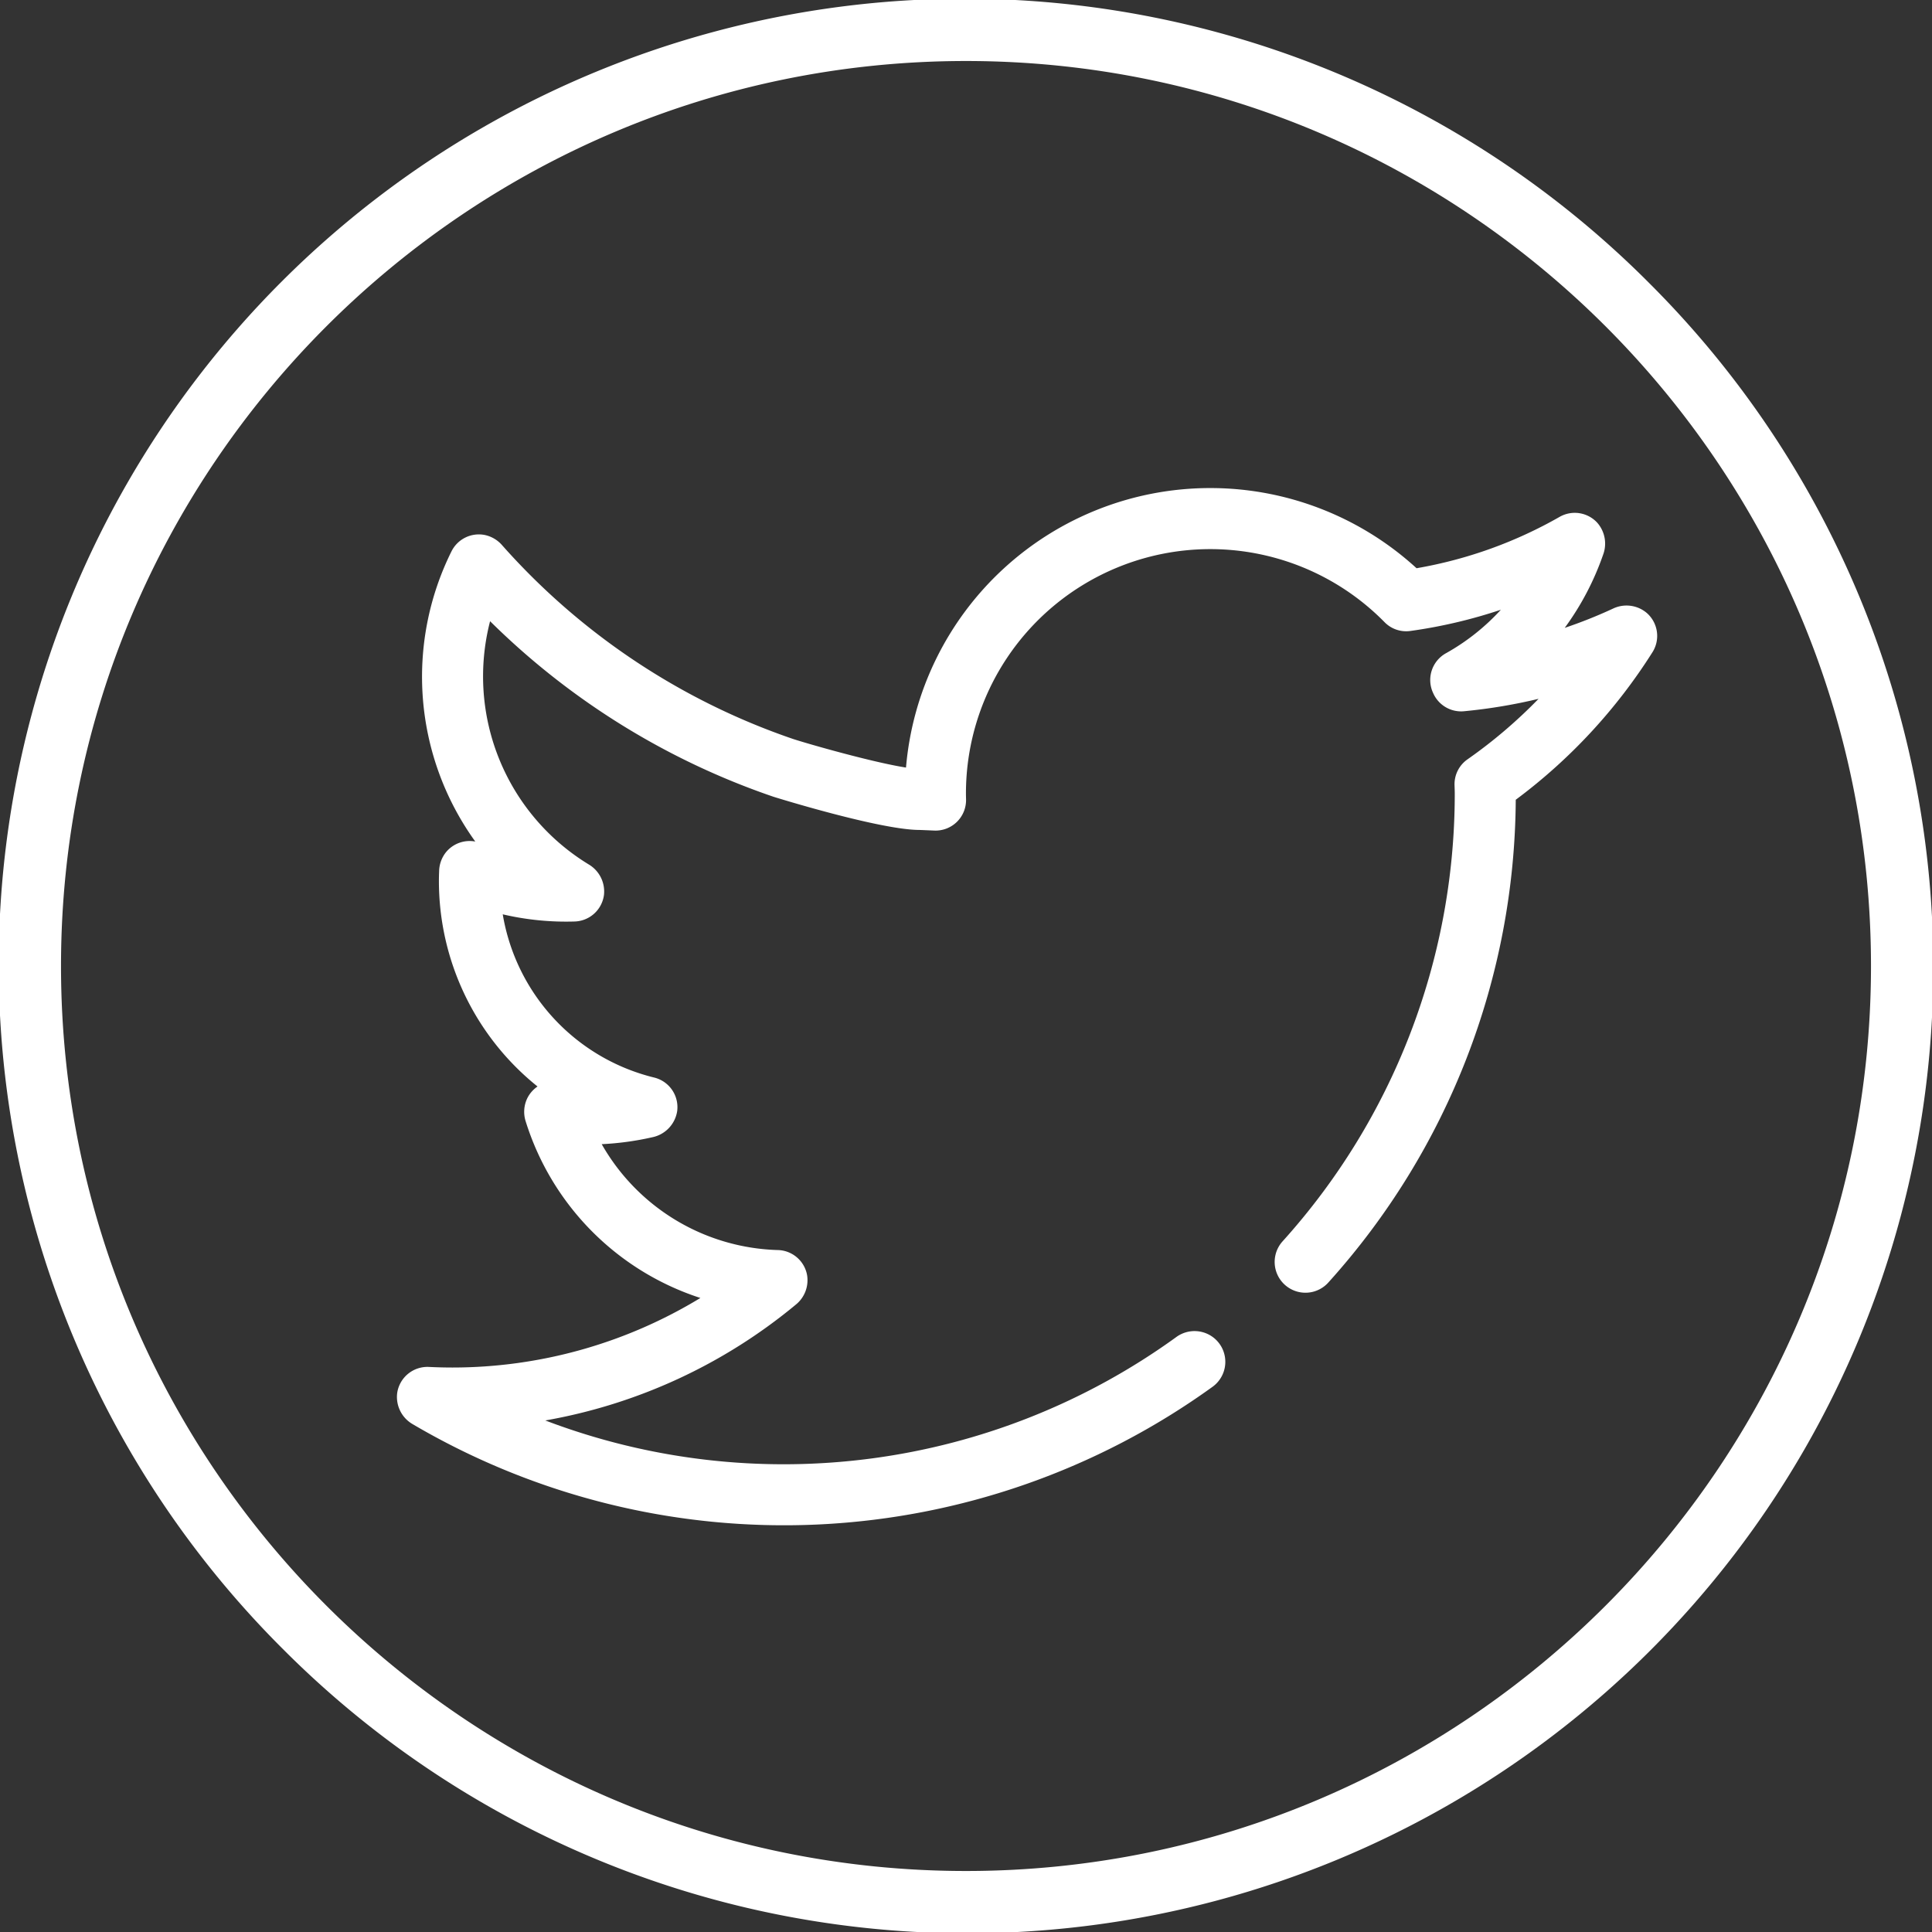
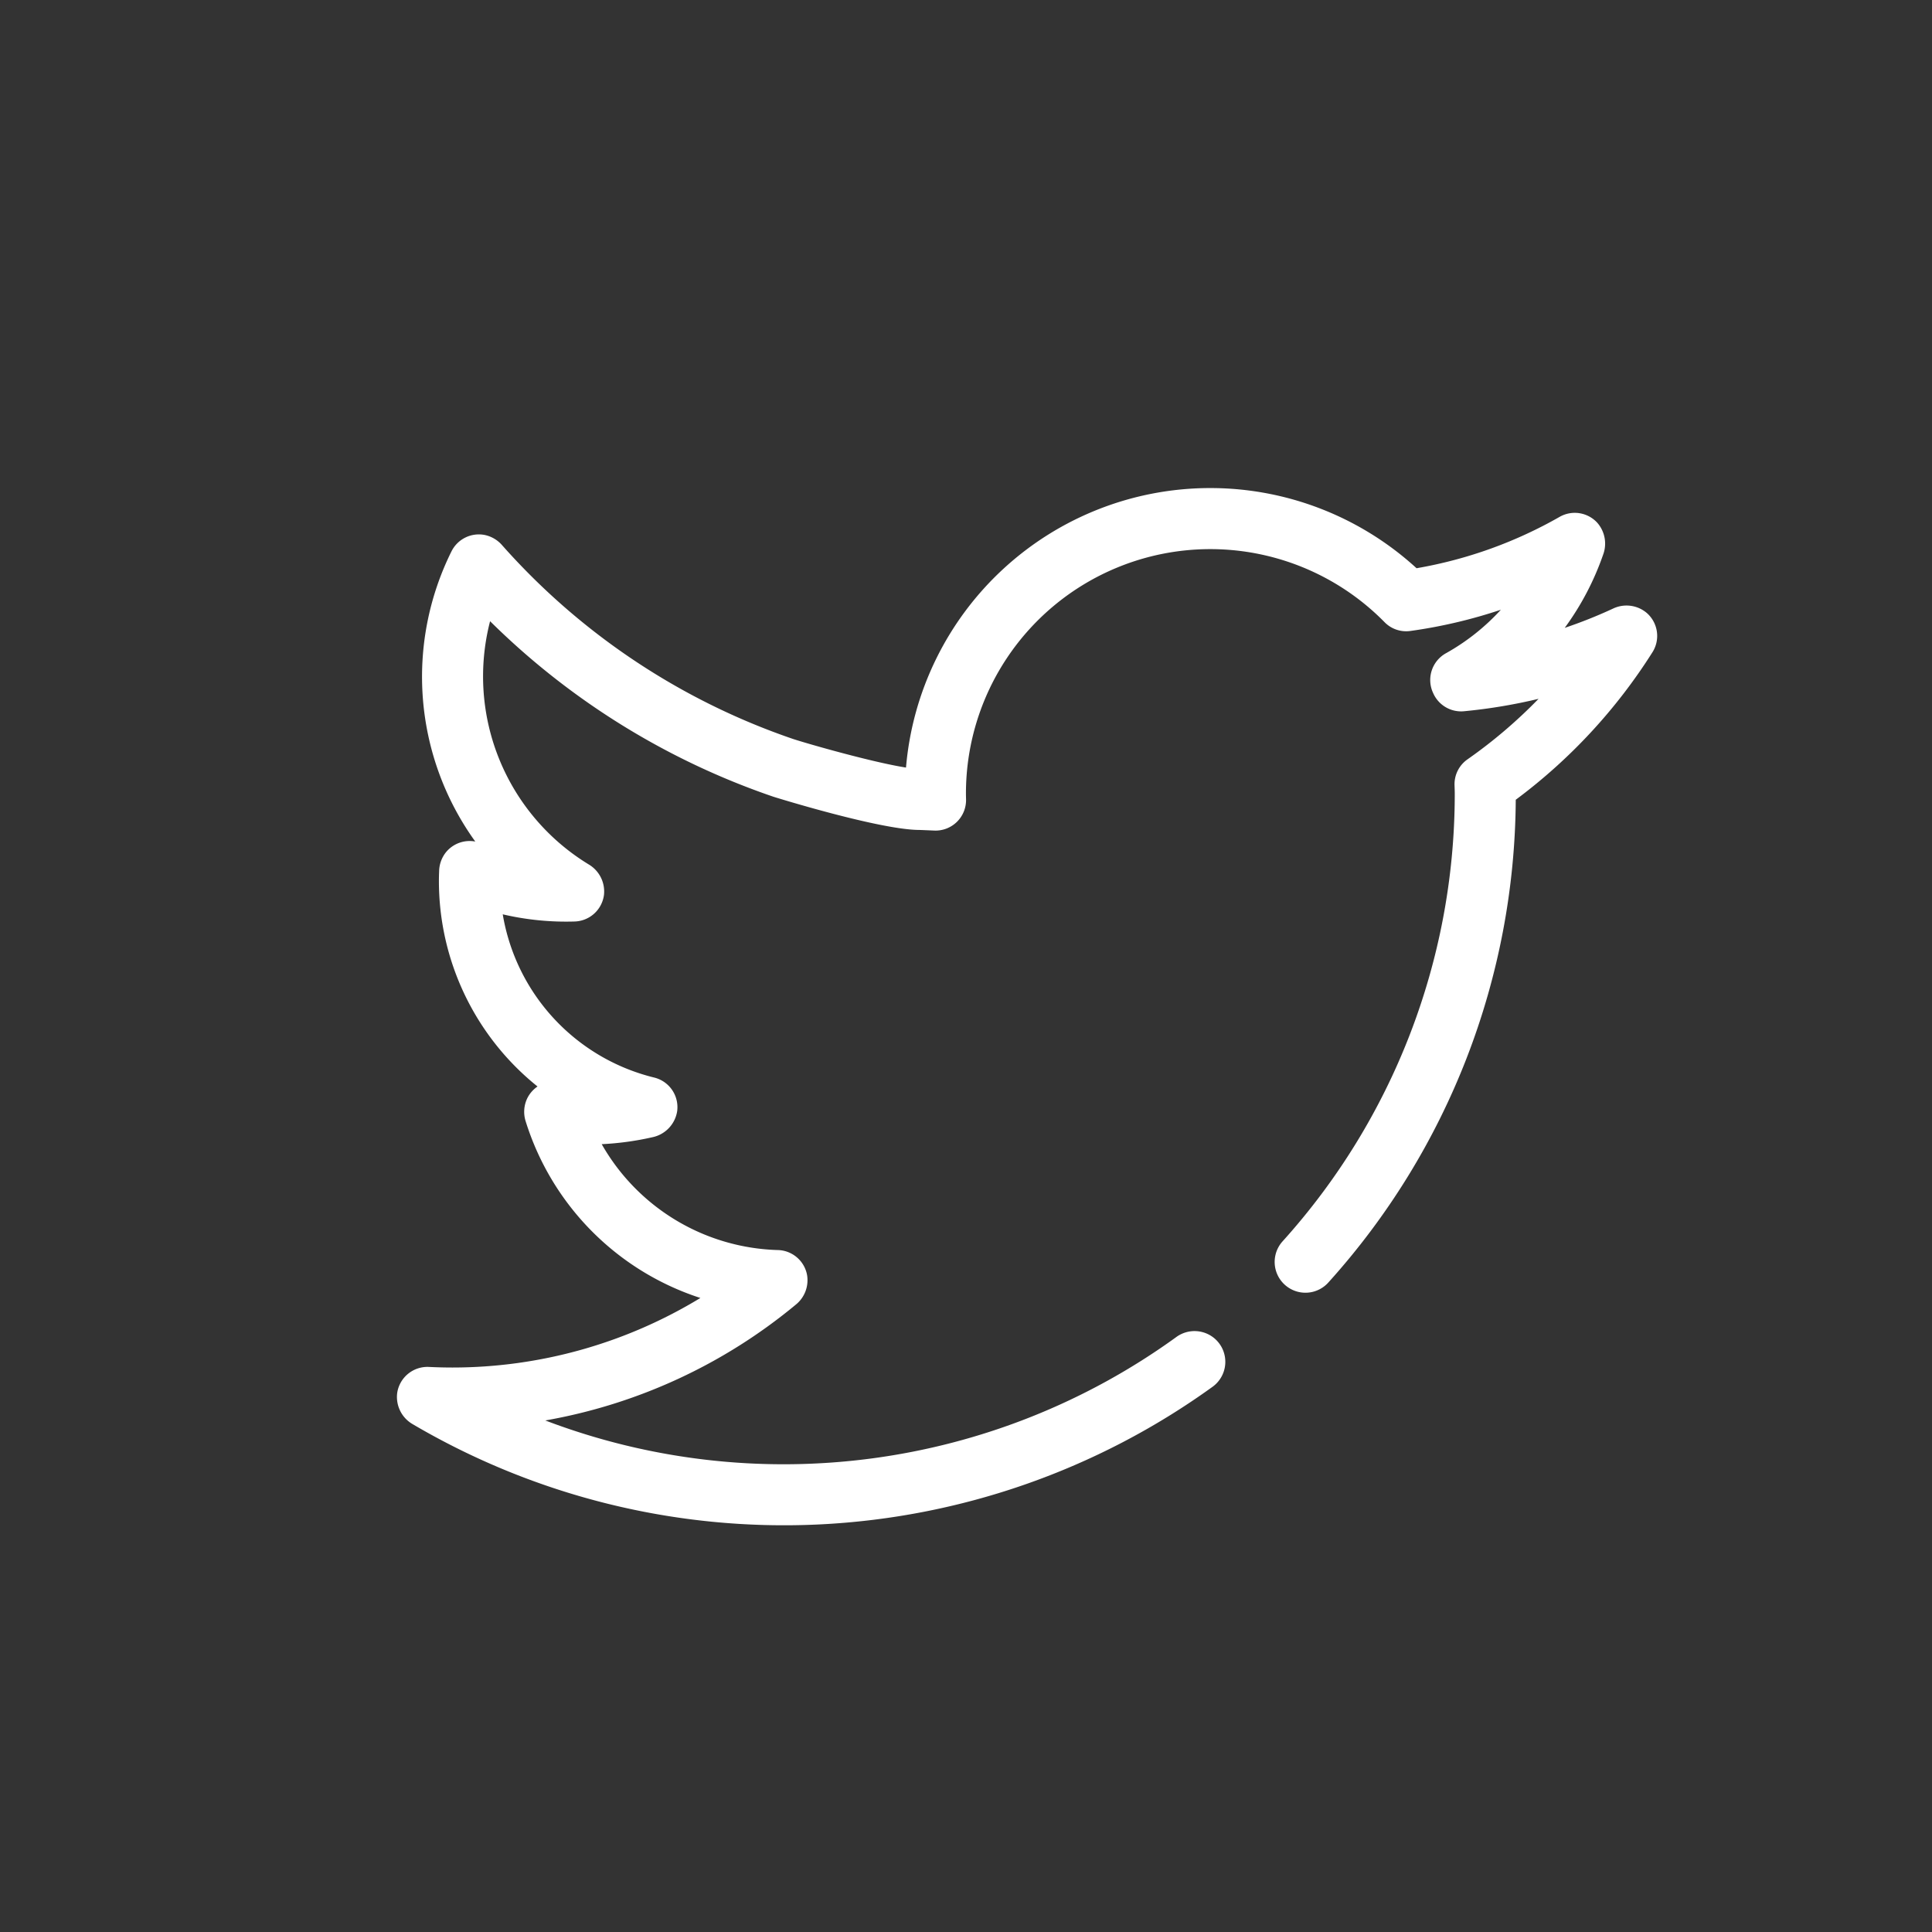
<svg xmlns="http://www.w3.org/2000/svg" width="512" height="512" viewBox="0 0 512 512">
  <rect x="0" y="0" width="512" height="512" fill="#333333" stroke="none" />
  <g id="logo-twitter" transform="translate(-1459 -423)">
    <g id="gorjeo" transform="translate(1459 423)">
      <g id="Grupo_2" data-name="Grupo 2">
        <g id="Grupo_1" data-name="Grupo 1">
-           <path id="Trazado_3" data-name="Trazado 3" d="M437.019,74.981A256,256,0,1,0,74.981,437.019,256,256,0,1,0,437.019,74.981ZM256,495.832C123.756,495.832,16.168,388.244,16.168,256S123.756,16.168,256,16.168,495.832,123.756,495.832,256,388.244,495.832,256,495.832Z" fill="#fff" />
-         </g>
+           </g>
      </g>
      <g id="Grupo_4" data-name="Grupo 4">
        <g id="Grupo_3" data-name="Grupo 3">
          <path id="Trazado_4" data-name="Trazado 4" d="M436.352,162.391a8.294,8.294,0,0,0-8.875-1.11,125.667,125.667,0,0,1-12.806,5.107,73.664,73.664,0,0,0,10.188-19.432,8.39,8.39,0,0,0-1.569-8.427,8.088,8.088,0,0,0-9.963-1.56A116.38,116.38,0,0,1,375.4,150.587,80.931,80.931,0,0,0,240.1,203.412c-8.741-1.364-25.844-6.241-29.933-7.578A181.5,181.5,0,0,1,133.1,144.527a8.38,8.38,0,0,0-4.7-2.764,8.1,8.1,0,0,0-8.745,4.339,74.642,74.642,0,0,0,6.3,76.915,8.1,8.1,0,0,0-7.812,2.89,8.334,8.334,0,0,0-1.77,4.966c-.03.82-.057,1.643-.057,2.472a69.813,69.813,0,0,0,26.136,54.588,8.125,8.125,0,0,0-2.7,3.082,8.27,8.27,0,0,0-.434,6.178,71.653,71.653,0,0,0,46.292,46.781,126.466,126.466,0,0,1-65.679,18.434c-2.053,0-4.166-.053-6.279-.156A8.1,8.1,0,0,0,105.284,369a8.308,8.308,0,0,0,4.087,8.423,194.071,194.071,0,0,0,212-9.933,8.157,8.157,0,0,0,.959-12.362l0,0a8.183,8.183,0,0,0-10.605-.793,177.494,177.494,0,0,1-167.214,22.1,142.553,142.553,0,0,0,66.409-30.712,8.313,8.313,0,0,0,2.947-7.911,8.086,8.086,0,0,0-7.707-6.535,55.5,55.5,0,0,1-46.7-28.06,77.331,77.331,0,0,0,13.44-1.841,8.364,8.364,0,0,0,6.559-6.913,8.086,8.086,0,0,0-6.085-8.9,53.623,53.623,0,0,1-40.14-43.256,73.794,73.794,0,0,0,19.047,1.9,8.088,8.088,0,0,0,7.792-7.166,8.335,8.335,0,0,0-4.07-7.966,58.365,58.365,0,0,1-26.126-64.448,197.584,197.584,0,0,0,75.086,46.518c.258.088,28.093,8.754,38.636,8.8.688.017,3.975.162,3.98.162a8.087,8.087,0,0,0,8.43-8.4c-.011-.471-.023-.942-.023-1.416a64.758,64.758,0,0,1,110.927-45.42,7.991,7.991,0,0,0,6.793,2.349,133.152,133.152,0,0,0,24.037-5.632,57.858,57.858,0,0,1-14.5,11.5,8.116,8.116,0,0,0-3.518,10.415l.119.264a8.087,8.087,0,0,0,8.136,4.72,142.821,142.821,0,0,0,19.753-3.291,130.549,130.549,0,0,1-18.849,16.051,8.044,8.044,0,0,0-3.416,6.865l.017.511c.019.553.04,1.107.04,1.664v.731a177,177,0,0,1-45.668,117.994,8.157,8.157,0,0,0,12.2,10.831,192.545,192.545,0,0,0,49.633-127.9,145.7,145.7,0,0,0,36.227-39.093A8.084,8.084,0,0,0,436.352,162.391Z" fill="#fff" />
        </g>
      </g>
    </g>
  </g>
</svg>